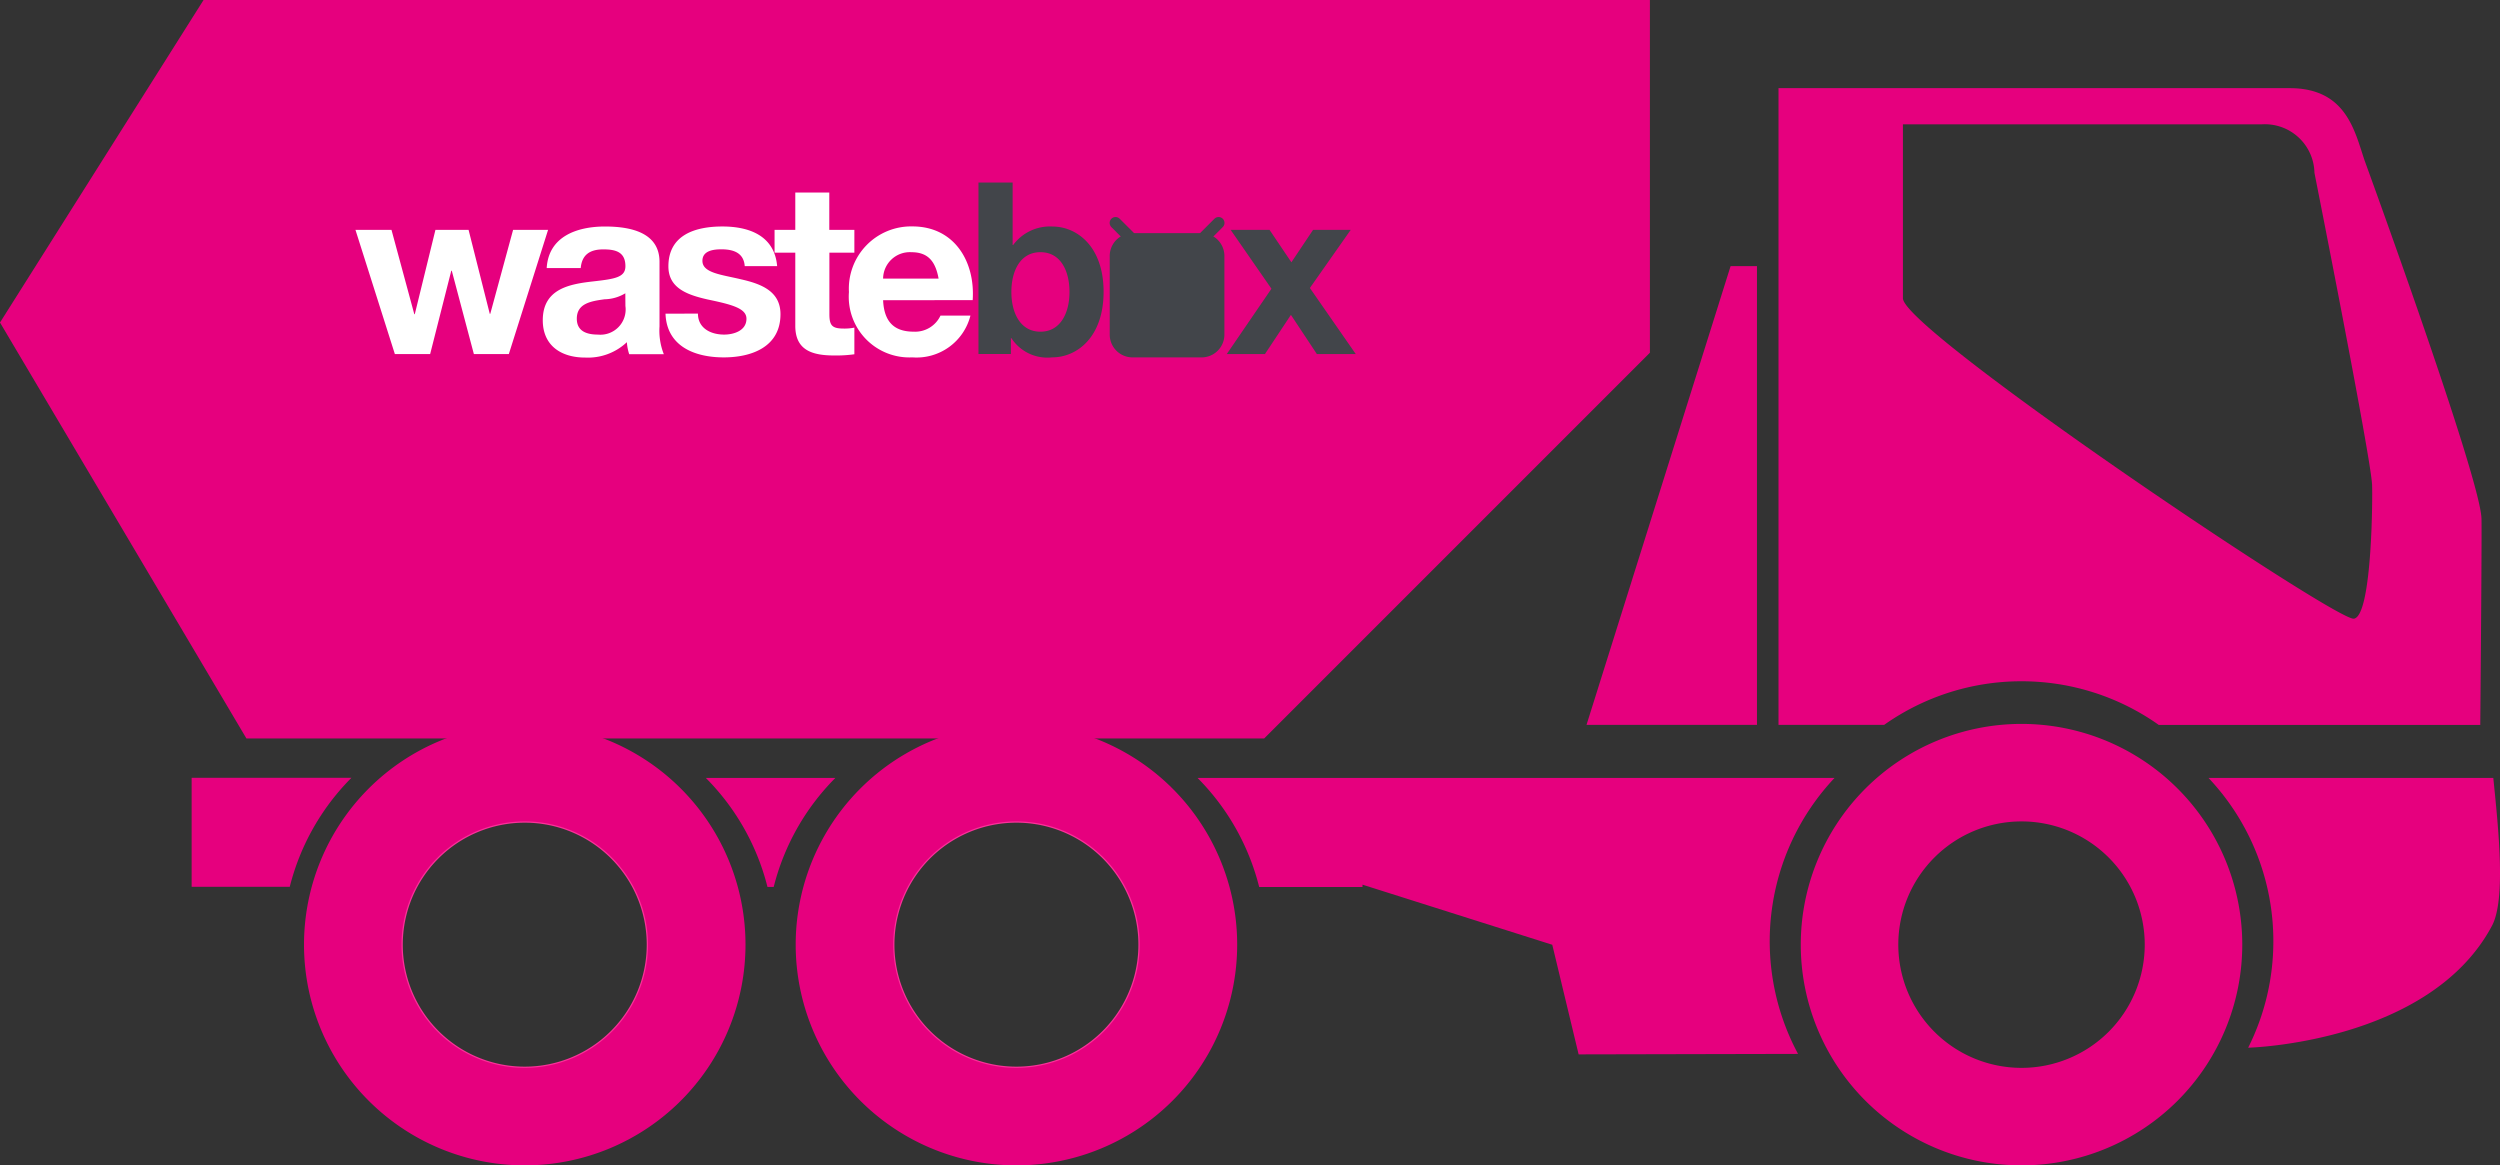
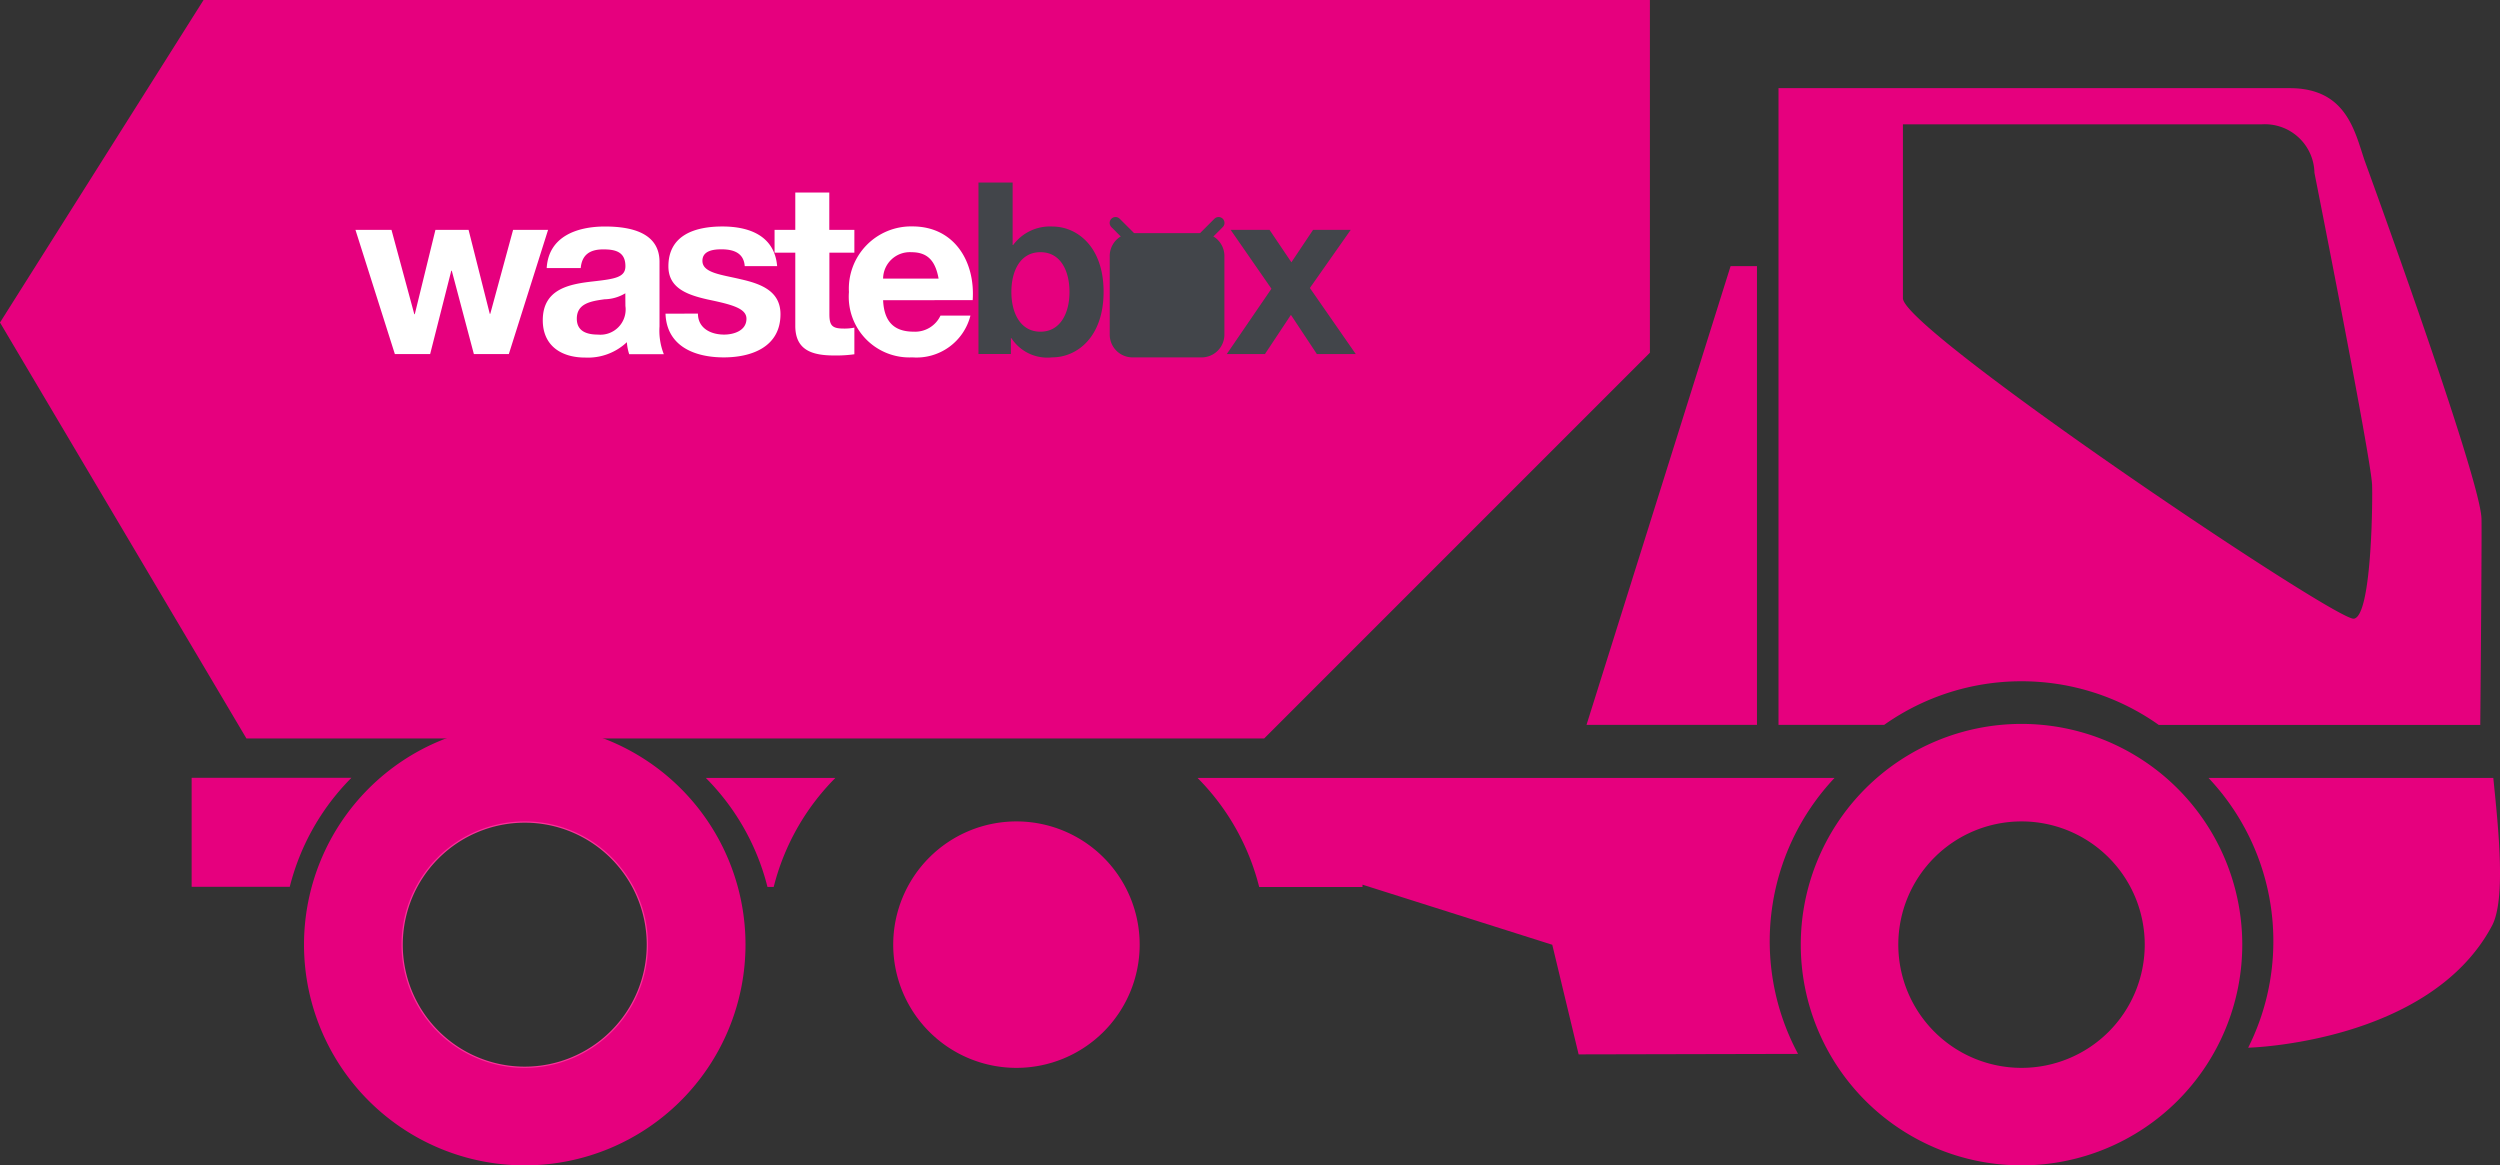
<svg xmlns="http://www.w3.org/2000/svg" viewBox="0 0 107.193 49.968">
  <rect x="0" y="0" width="107.193" height="49.968" fill="#333333" stroke="none" />
  <defs>
    <style>
      .cls-1, .cls-7 {
        fill: none;
      }

      .cls-2 {
        fill: #e6007e;
      }

      .cls-3 {
        clip-path: url(#clip-path);
      }

      .cls-4 {
        fill: #fb3099;
      }

      .cls-5 {
        fill: #42454a;
      }

      .cls-6 {
        fill: #fff;
      }

      .cls-7 {
        stroke: #42454a;
        stroke-linecap: round;
        stroke-width: 0.506px;
      }
    </style>
    <clipPath id="clip-path">
      <path id="Pfad_28" data-name="Pfad 28" class="cls-1" d="M0,0H107.193V-49.968H0Z" />
    </clipPath>
  </defs>
  <g id="Gruppe_45" data-name="Gruppe 45" transform="translate(-89 -214.968)">
    <g id="Gruppe_42" data-name="Gruppe 42" transform="translate(89 264.936)">
      <g id="Gruppe_19" data-name="Gruppe 19" transform="translate(8.728 -49.968)">
        <path id="Pfad_17" data-name="Pfad 17" class="cls-2" d="M0,0-8.728,13.829,1.837,31.662h43.64L62.015,15.124V0Z" />
      </g>
      <g id="Gruppe_30" data-name="Gruppe 30" class="cls-3">
        <g id="Gruppe_20" data-name="Gruppe 20" transform="translate(43.581 -18.833)">
-           <path id="Pfad_18" data-name="Pfad 18" class="cls-4" d="M0,0A9.369,9.369,0,1,1,0,18.738,9.368,9.368,0,0,1-9.368,9.369,9.368,9.368,0,0,1,0,0M0,14.6A5.23,5.23,0,1,0,0,4.139,5.23,5.23,0,0,0,0,14.6" />
-         </g>
+           </g>
        <g id="Gruppe_21" data-name="Gruppe 21" transform="translate(22.5 -18.833)">
          <path id="Pfad_19" data-name="Pfad 19" class="cls-4" d="M0,0A9.369,9.369,0,0,1,0,18.738,9.368,9.368,0,0,1-9.369,9.369,9.368,9.368,0,0,1,0,0M0,14.6a5.231,5.231,0,0,0,5.23-5.23A5.231,5.231,0,0,0,0,4.139a5.23,5.23,0,0,0-5.23,5.23A5.23,5.23,0,0,0,0,14.6" />
        </g>
        <g id="Gruppe_22" data-name="Gruppe 22" transform="translate(94.695 -16.612)">
          <path id="Pfad_20" data-name="Pfad 20" class="cls-2" d="M0,0H12.211c.221,2.183.546,5.208-.059,6.343C9.47,11.374,1.7,11.567,1.7,11.567A10.166,10.166,0,0,0,2.78,7,10.186,10.186,0,0,0,0,0" />
        </g>
        <g id="Gruppe_23" data-name="Gruppe 23" transform="translate(86.677 -20.757)">
          <path id="Pfad_21" data-name="Pfad 21" class="cls-2" d="M0,0A10.185,10.185,0,0,0-5.889,1.869H-10.42v-27.3H11.5c2.436,0,2.787,1.86,3.216,3.118,0,0,4.918,13.463,5.005,15.315.016.347-.012,4.38-.051,8.871H5.887A10.172,10.172,0,0,0,0,0M15.031-8.433C14.969-9.669,12.56-21.8,12.56-21.8a2.125,2.125,0,0,0-2.257-2.08H-5.085v7.459c0,1.356,18.553,13.838,19.334,13.738s.808-5.212.782-5.752" />
        </g>
        <g id="Gruppe_24" data-name="Gruppe 24" transform="translate(86.677 -18.929)">
          <path id="Pfad_22" data-name="Pfad 22" class="cls-2" d="M0,0A9.465,9.465,0,0,1,9.465,9.465,9.465,9.465,0,0,1,0,18.929,9.465,9.465,0,0,1-9.465,9.465,9.465,9.465,0,0,1,0,0M0,14.748A5.283,5.283,0,0,0,5.283,9.465,5.283,5.283,0,0,0,0,4.181,5.284,5.284,0,0,0-5.283,9.465,5.284,5.284,0,0,0,0,14.748" />
        </g>
        <g id="Gruppe_25" data-name="Gruppe 25" transform="translate(43.581 -18.929)">
-           <path id="Pfad_23" data-name="Pfad 23" class="cls-2" d="M0,0A9.465,9.465,0,0,1,9.466,9.465,9.465,9.465,0,0,1,0,18.929,9.464,9.464,0,0,1-9.464,9.465,9.464,9.464,0,0,1,0,0M0,14.748A5.284,5.284,0,0,0,5.285,9.465,5.285,5.285,0,0,0,0,4.181,5.283,5.283,0,0,0-5.282,9.465,5.282,5.282,0,0,0,0,14.748" />
+           <path id="Pfad_23" data-name="Pfad 23" class="cls-2" d="M0,0M0,14.748A5.284,5.284,0,0,0,5.285,9.465,5.285,5.285,0,0,0,0,4.181,5.283,5.283,0,0,0-5.282,9.465,5.282,5.282,0,0,0,0,14.748" />
        </g>
        <g id="Gruppe_26" data-name="Gruppe 26" transform="translate(22.5 -18.929)">
          <path id="Pfad_24" data-name="Pfad 24" class="cls-2" d="M0,0A9.465,9.465,0,0,1,9.465,9.465,9.465,9.465,0,0,1,0,18.929,9.465,9.465,0,0,1-9.465,9.465,9.465,9.465,0,0,1,0,0M0,14.748A5.283,5.283,0,0,0,5.283,9.465,5.283,5.283,0,0,0,0,4.181,5.284,5.284,0,0,0-5.284,9.465,5.284,5.284,0,0,0,0,14.748" />
        </g>
        <g id="Gruppe_27" data-name="Gruppe 27" transform="translate(33.174 -11.938)">
          <path id="Pfad_25" data-name="Pfad 25" class="cls-2" d="M0,0H-.267A10.114,10.114,0,0,0-2.909-4.673H2.643A10.116,10.116,0,0,0,0,0" />
        </g>
        <g id="Gruppe_28" data-name="Gruppe 28" transform="translate(78.66 -16.612)">
          <path id="Pfad_26" data-name="Pfad 26" class="cls-2" d="M0,0A10.212,10.212,0,0,0-1.565,11.832l-9.408.021-1.13-4.7L-20.24,4.576v.1h-4.43A10.119,10.119,0,0,0-27.312,0Z" />
        </g>
        <g id="Gruppe_29" data-name="Gruppe 29" transform="translate(8.217 -11.944)">
          <path id="Pfad_27" data-name="Pfad 27" class="cls-2" d="M0,0V-4.673H6.851A10.118,10.118,0,0,0,4.207,0Z" />
        </g>
      </g>
      <g id="Gruppe_31" data-name="Gruppe 31" transform="translate(68.025 -18.887)">
        <path id="Pfad_29" data-name="Pfad 29" class="cls-2" d="M0,0H7.309V-19.67H6.178Z" />
      </g>
      <g id="Gruppe_34" data-name="Gruppe 34" class="cls-3">
        <g id="Gruppe_32" data-name="Gruppe 32" transform="translate(47.319 -37.456)">
          <path id="Pfad_30" data-name="Pfad 30" class="cls-5" d="M0,0C0-1.946-1.143-2.8-2.2-2.8a1.964,1.964,0,0,0-1.678.793H-3.9V-4.686H-5.365V2.667h1.39v-.68h.021a1.843,1.843,0,0,0,1.75.824C-1.143,2.811,0,1.946,0,0M-1.462.01c0,.886-.381,1.7-1.246,1.7S-3.954.9-3.954.01c0-.906.381-1.709,1.246-1.709S-1.462-.9-1.462.01" />
        </g>
        <g id="Gruppe_33" data-name="Gruppe 33" transform="translate(48.925 -37.445)">
          <path id="Pfad_31" data-name="Pfad 31" class="cls-4" d="M0,0C0-.855.3-1.709,1.287-1.709s1.3.854,1.3,1.709-.3,1.7-1.3,1.7S0,.855,0,0" />
        </g>
      </g>
      <g id="Gruppe_35" data-name="Gruppe 35" transform="translate(52.601 -34.788)">
        <path id="Pfad_33" data-name="Pfad 33" class="cls-5" d="M0,0H1.637L2.75-1.679,3.862,0H5.53L3.563-2.832,5.314-5.324H3.7L2.77-3.934l-.937-1.39H.165L1.915-2.8Z" />
      </g>
      <g id="Gruppe_39" data-name="Gruppe 39" class="cls-3">
        <g id="Gruppe_36" data-name="Gruppe 36" transform="translate(50.235 -35.185)">
-           <path id="Pfad_34" data-name="Pfad 34" class="cls-4" d="M0,0A1.936,1.936,0,0,0,1.621-2.142,1.937,1.937,0,0,0,0-4.285,1.938,1.938,0,0,0-1.621-2.142,1.937,1.937,0,0,0,0,0" />
-         </g>
+           </g>
        <g id="Gruppe_37" data-name="Gruppe 37" transform="translate(23.5 -40.112)">
          <path id="Pfad_35" data-name="Pfad 35" class="cls-6" d="M0,0H-1.5l-.979,3.6H-2.5L-3.409,0H-4.83l-.885,3.615h-.021L-6.714,0H-8.259L-6.57,5.324h1.514l.906-3.573h.021l.947,3.573h1.5ZM1.4,1.637c.052-.576.4-.8.968-.8.515,0,.948.1.948.721,0,.474-.443.546-1.359.649-1,.113-2.184.3-2.184,1.668,0,1.092.793,1.6,1.813,1.6a2.428,2.428,0,0,0,1.792-.659,2.139,2.139,0,0,0,.1.515H4.963A2.74,2.74,0,0,1,4.778,4.14V1.37C4.778.093,3.5-.144,2.441-.144c-1.195,0-2.42.422-2.5,1.781ZM3.316,3.264A1.083,1.083,0,0,1,2.132,4.49c-.474,0-.9-.144-.9-.68,0-.649.587-.752,1.194-.834a1.772,1.772,0,0,0,.886-.257Zm1.719.33c.052,1.411,1.267,1.874,2.5,1.874,1.2,0,2.43-.453,2.43-1.853,0-.989-.834-1.3-1.689-1.494-.824-.2-1.658-.267-1.658-.793,0-.442.484-.494.814-.494.525,0,.958.155,1,.721h1.39c-.113-1.308-1.2-1.7-2.348-1.7S5.159.206,5.159,1.565c0,.948.834,1.226,1.689,1.421,1.04.217,1.658.381,1.658.824,0,.515-.546.68-.958.68-.566,0-1.122-.268-1.122-.9ZM12.058-1.6H10.6V0H9.711V.978H10.6V4.119c0,1.071.772,1.267,1.679,1.267a5.622,5.622,0,0,0,.854-.052V4.191a2.05,2.05,0,0,1-.453.041c-.494,0-.618-.123-.618-.617V.978h1.071V0H12.058Zm6.148,4.613c.113-1.637-.772-3.161-2.585-3.161A2.67,2.67,0,0,0,12.9,2.667a2.6,2.6,0,0,0,2.718,2.8,2.383,2.383,0,0,0,2.492-1.792H16.826a1.2,1.2,0,0,1-1.153.69c-.824,0-1.267-.412-1.308-1.349ZM14.365,2.09A1.146,1.146,0,0,1,15.58.958c.711,0,1.03.391,1.164,1.132Z" />
        </g>
        <g id="Gruppe_38" data-name="Gruppe 38" transform="translate(48.582 -39.971)">
          <path id="Pfad_36" data-name="Pfad 36" class="cls-5" d="M0,0A.979.979,0,0,0-1,1V4.327a.979.979,0,0,0,1,1H2.917a.979.979,0,0,0,1-1V1a.979.979,0,0,0-1-1Z" />
        </g>
      </g>
      <g id="Gruppe_40" data-name="Gruppe 40" transform="translate(48.431 -39.81)">
        <path id="Pfad_38" data-name="Pfad 38" class="cls-7" d="M0,0-.6-.6" />
      </g>
      <g id="Gruppe_41" data-name="Gruppe 41" transform="translate(51.65 -39.81)">
        <path id="Pfad_39" data-name="Pfad 39" class="cls-7" d="M0,0,.6-.6" />
      </g>
    </g>
  </g>
</svg>